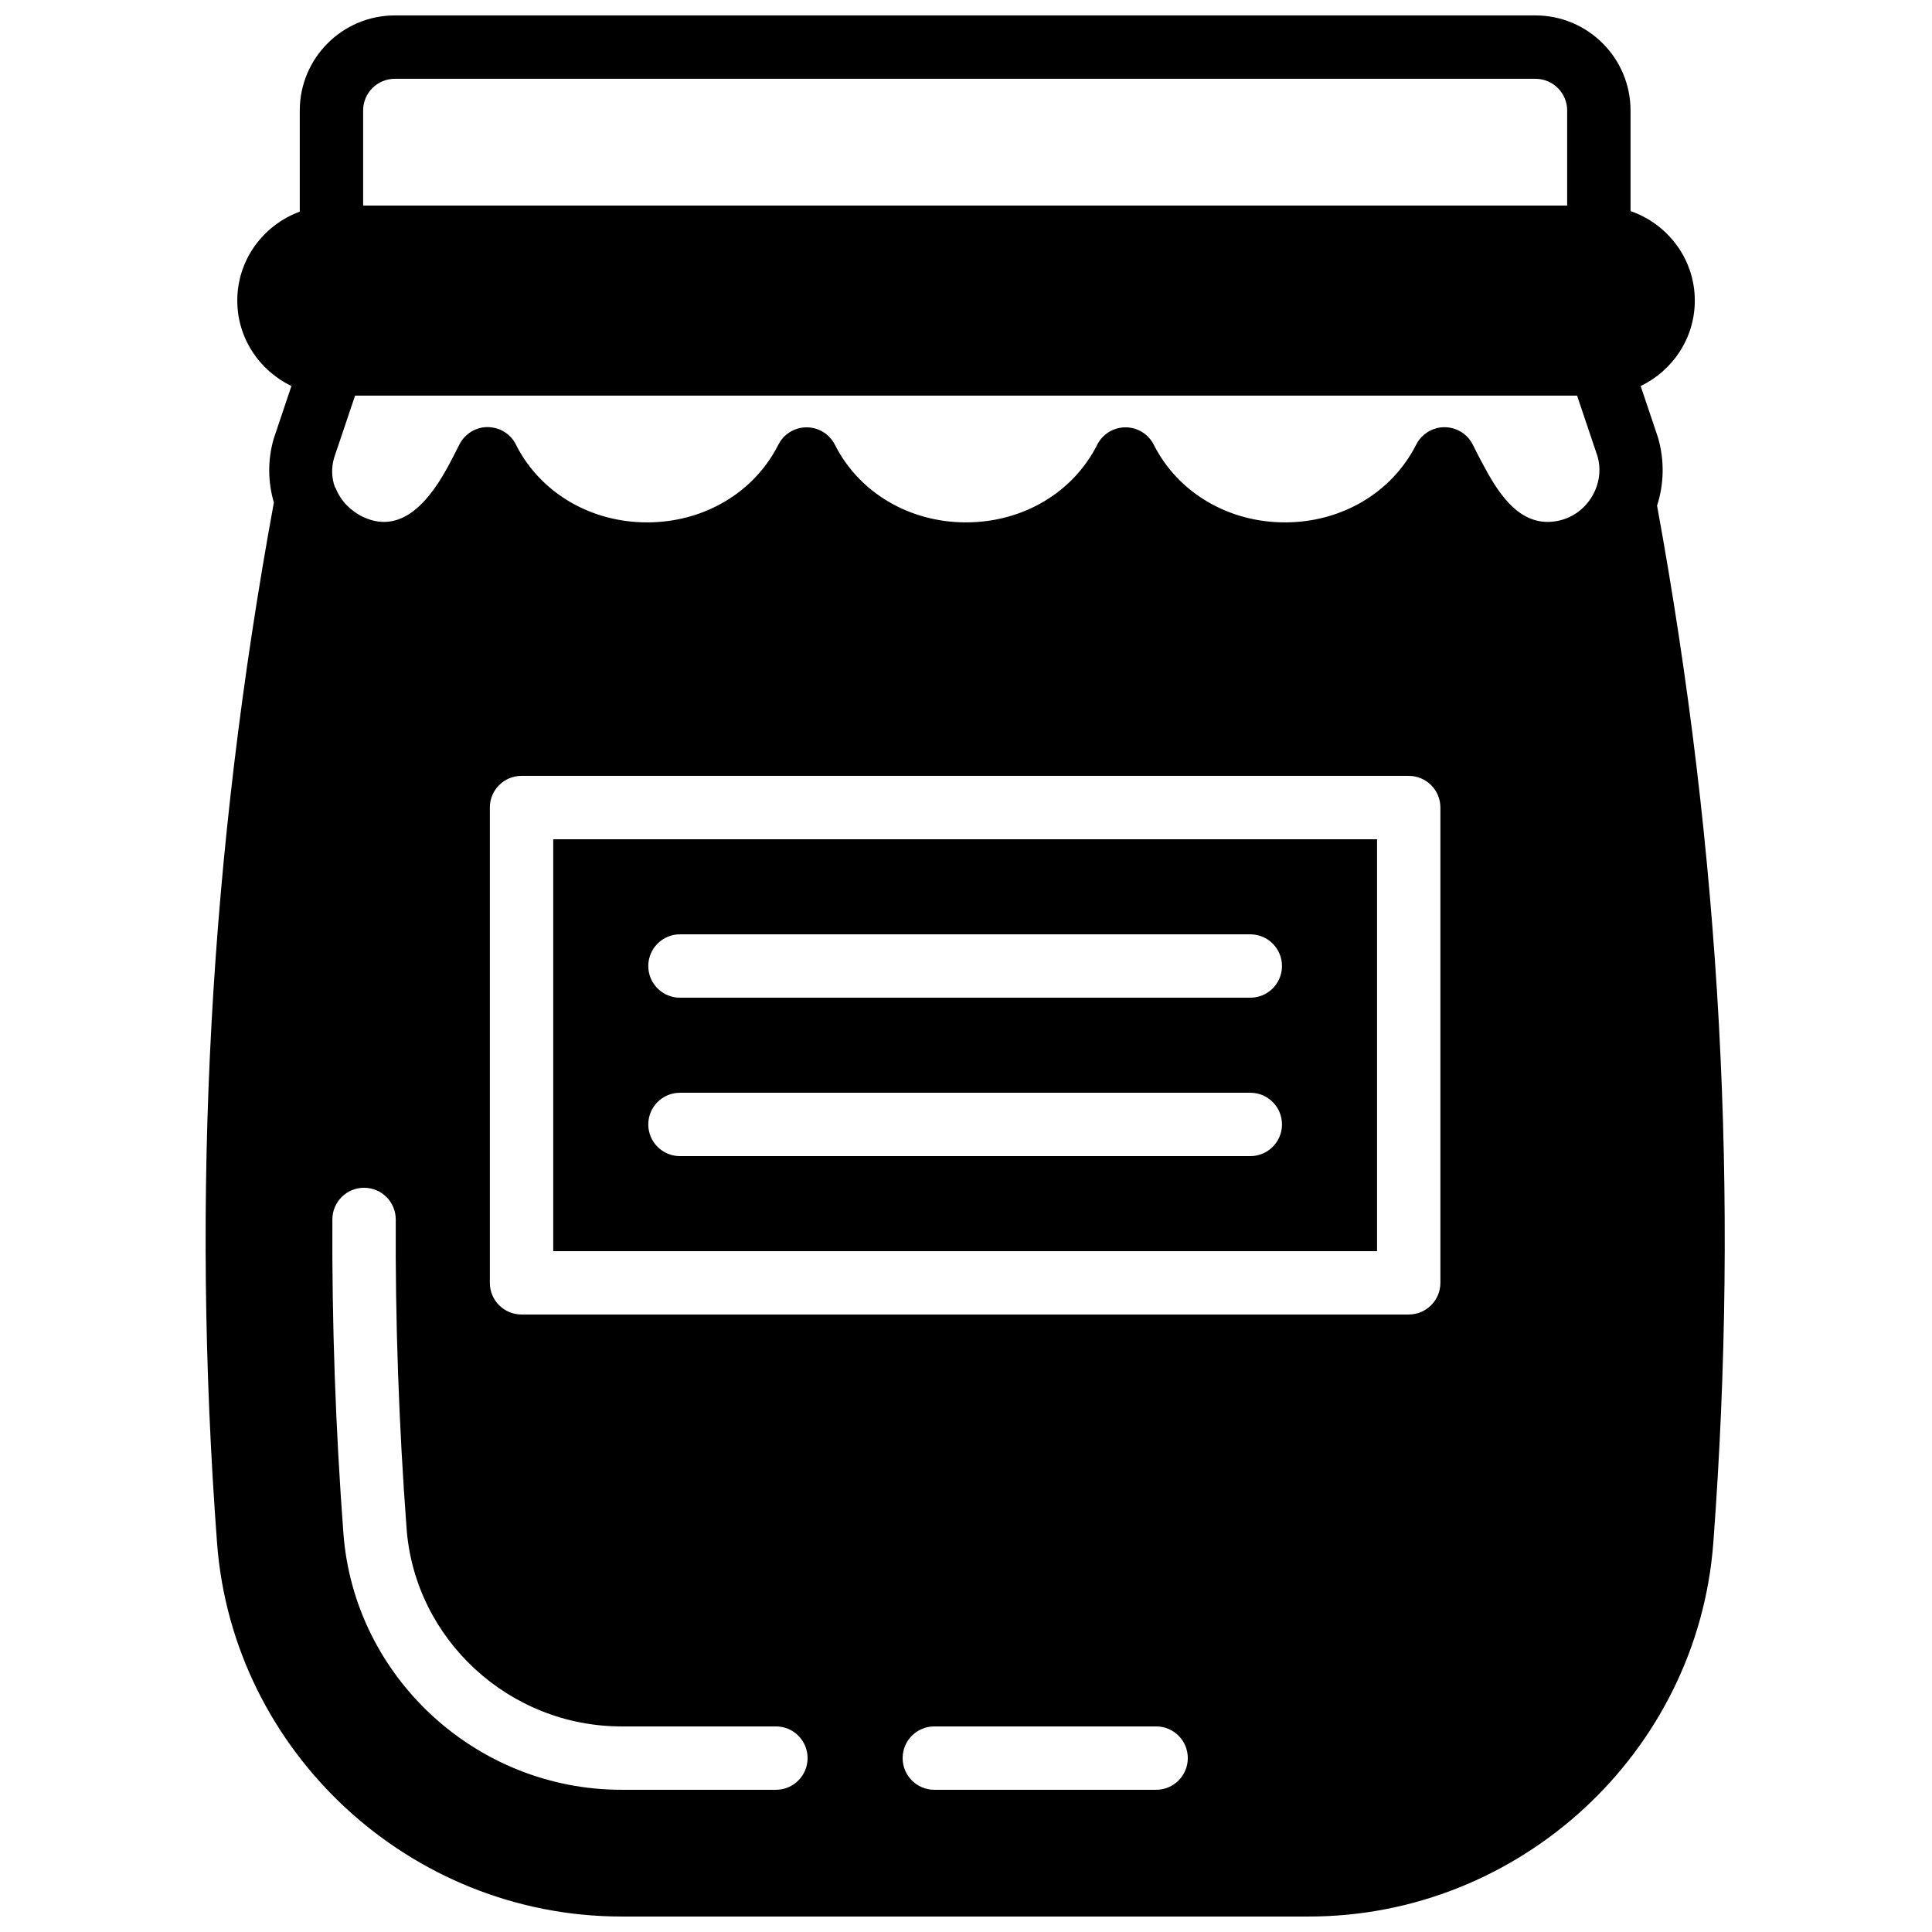
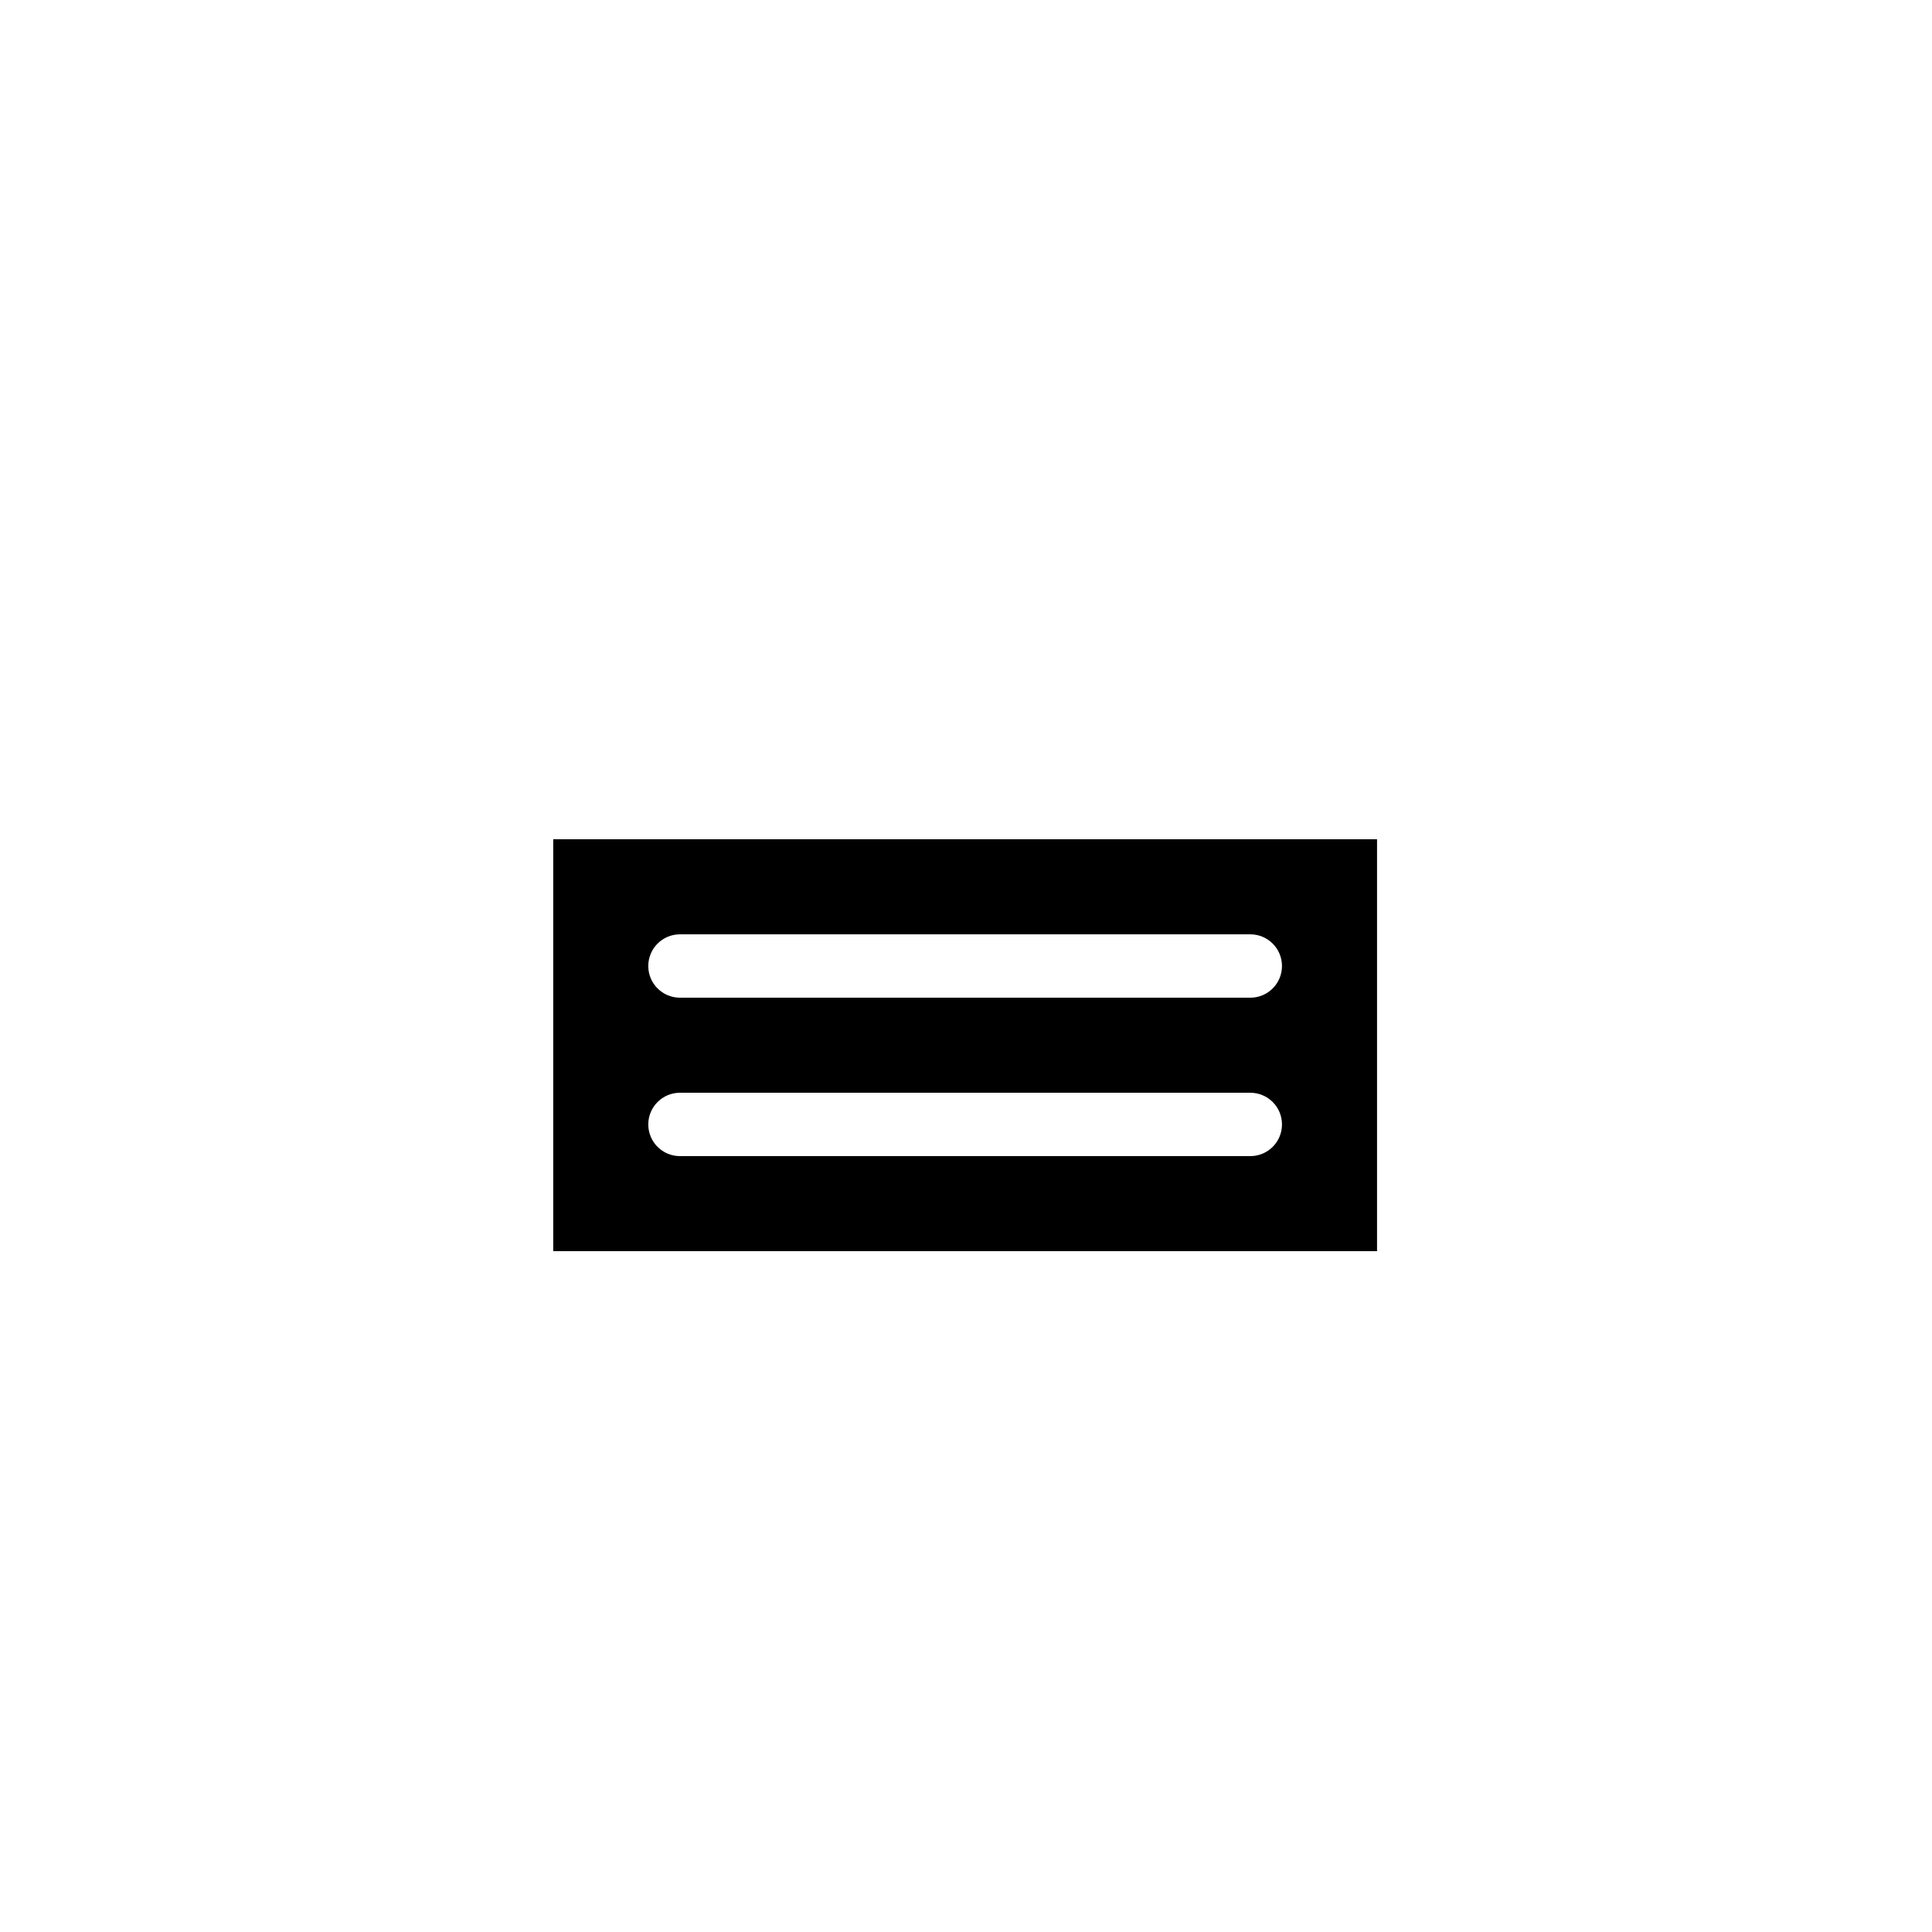
<svg xmlns="http://www.w3.org/2000/svg" width="800px" height="800px" version="1.1" viewBox="144 144 512 512">
  <defs>
    <clipPath id="a">
-       <path d="m198 148.09h404v503.81h-404z" />
-     </clipPath>
+       </clipPath>
  </defs>
  <g clip-path="url(#a)">
    <path d="m525.72 483.96c0 4.644-3.754 8.398-8.398 8.398h-235.11c-4.644 0-8.398-3.754-8.398-8.398v-125.95c0-4.644 3.754-8.398 8.398-8.398h235.11c4.644 0 8.398 3.754 8.398 8.398zm-75.336 134.35h-58.777c-4.637 0-8.398-3.754-8.398-8.398 0-4.641 3.762-8.395 8.398-8.395h58.777c4.641 0 8.395 3.754 8.395 8.395 0 4.644-3.754 8.398-8.395 8.398zm-100.76 0h-40.918c-38.484 0-70.855-29.859-73.699-67.973-2.082-27.801-3.066-55.797-2.922-83.223 0.023-4.617 3.777-8.344 8.395-8.344h0.051c4.637 0.023 8.371 3.801 8.348 8.445-0.145 26.965 0.824 54.512 2.871 81.871 2.199 29.406 27.215 52.43 56.957 52.43h40.918c4.641 0 8.395 3.754 8.395 8.395 0 4.644-3.754 8.398-8.395 8.398zm-109.39-445.03c0-4.637 3.762-8.398 8.395-8.398h302.29c4.633 0 8.395 3.762 8.395 8.398v25.191h-319.08zm313.99 109.03c-8.445 0.059-13.543-8.336-17.238-15.273-0.914-1.703-1.805-3.441-2.695-5.223-1.746-3.477-5.676-5.266-9.438-4.375-1.277 0.312-2.426 0.898-3.391 1.688-0.965 0.797-1.738 1.797-2.269 2.922-6.457 12.578-19.715 20.387-34.66 20.387-15.031 0-28.355-7.883-34.773-20.578-1.426-2.832-4.332-4.609-7.488-4.609-3.176 0-6.07 1.785-7.5 4.617-6.406 12.688-19.73 20.57-34.762 20.57s-28.355-7.883-34.754-20.57c-1.426-2.832-4.324-4.617-7.5-4.617-3.164 0-6.07 1.777-7.488 4.609-6.414 12.695-19.742 20.578-34.77 20.578-14.84 0-27.996-7.68-34.504-20.082-1.016-2.43-3.141-4.301-5.82-4.93-3.812-0.934-7.691 0.922-9.438 4.391-0.898 1.781-1.789 3.519-2.695 5.223-4.375 8.219-11.883 19.035-22.762 13.98-3.293-1.555-5.981-4.273-7.273-7.539-0.066-0.16-0.184-0.277-0.262-0.43-0.812-2.258-1.023-4.859-0.191-7.758l5.543-16.441h323.85l5.414 16.082c2.109 7.344-2.586 15.262-10.059 17-1.074 0.254-2.098 0.371-3.074 0.379zm28.91-4.297c1.816-5.629 2.051-11.832 0.246-18.09l-4.586-13.625c8.457-4.066 14.344-12.648 14.344-22.641 0-11.016-7.156-20.301-17.031-23.719v-26.66c0-13.891-11.301-25.191-25.188-25.191h-302.29c-13.887 0-25.188 11.301-25.188 25.191v26.809c-9.633 3.547-16.559 12.723-16.559 23.57 0 9.992 5.894 18.574 14.348 22.641l-4.703 13.988c-1.66 5.769-1.508 11.555 0.051 16.887-17.043 92.891-21.988 183.09-15.062 275.67 4.148 55.543 51.238 99.055 107.2 99.055h182.13c55.957 0 103.05-43.512 107.2-99.055 6.91-92.332 2.016-182.26-14.906-274.83z" fill-rule="evenodd" />
  </g>
-   <path d="m324.2 433.59h151.14c4.644 0 8.398 3.754 8.398 8.398 0 4.641-3.754 8.395-8.398 8.395h-151.14c-4.644 0-8.398-3.754-8.398-8.395 0-4.644 3.754-8.398 8.398-8.398zm0-41.984h151.14c4.644 0 8.398 3.754 8.398 8.398 0 4.641-3.754 8.395-8.398 8.395h-151.14c-4.644 0-8.398-3.754-8.398-8.395 0-4.644 3.754-8.398 8.398-8.398zm-33.59 83.969h218.32v-109.16h-218.32z" fill-rule="evenodd" />
+   <path d="m324.2 433.59h151.14c4.644 0 8.398 3.754 8.398 8.398 0 4.641-3.754 8.395-8.398 8.395h-151.14c-4.644 0-8.398-3.754-8.398-8.395 0-4.644 3.754-8.398 8.398-8.398zm0-41.984h151.14c4.644 0 8.398 3.754 8.398 8.398 0 4.641-3.754 8.395-8.398 8.395h-151.14c-4.644 0-8.398-3.754-8.398-8.395 0-4.644 3.754-8.398 8.398-8.398m-33.59 83.969h218.32v-109.16h-218.32z" fill-rule="evenodd" />
</svg>